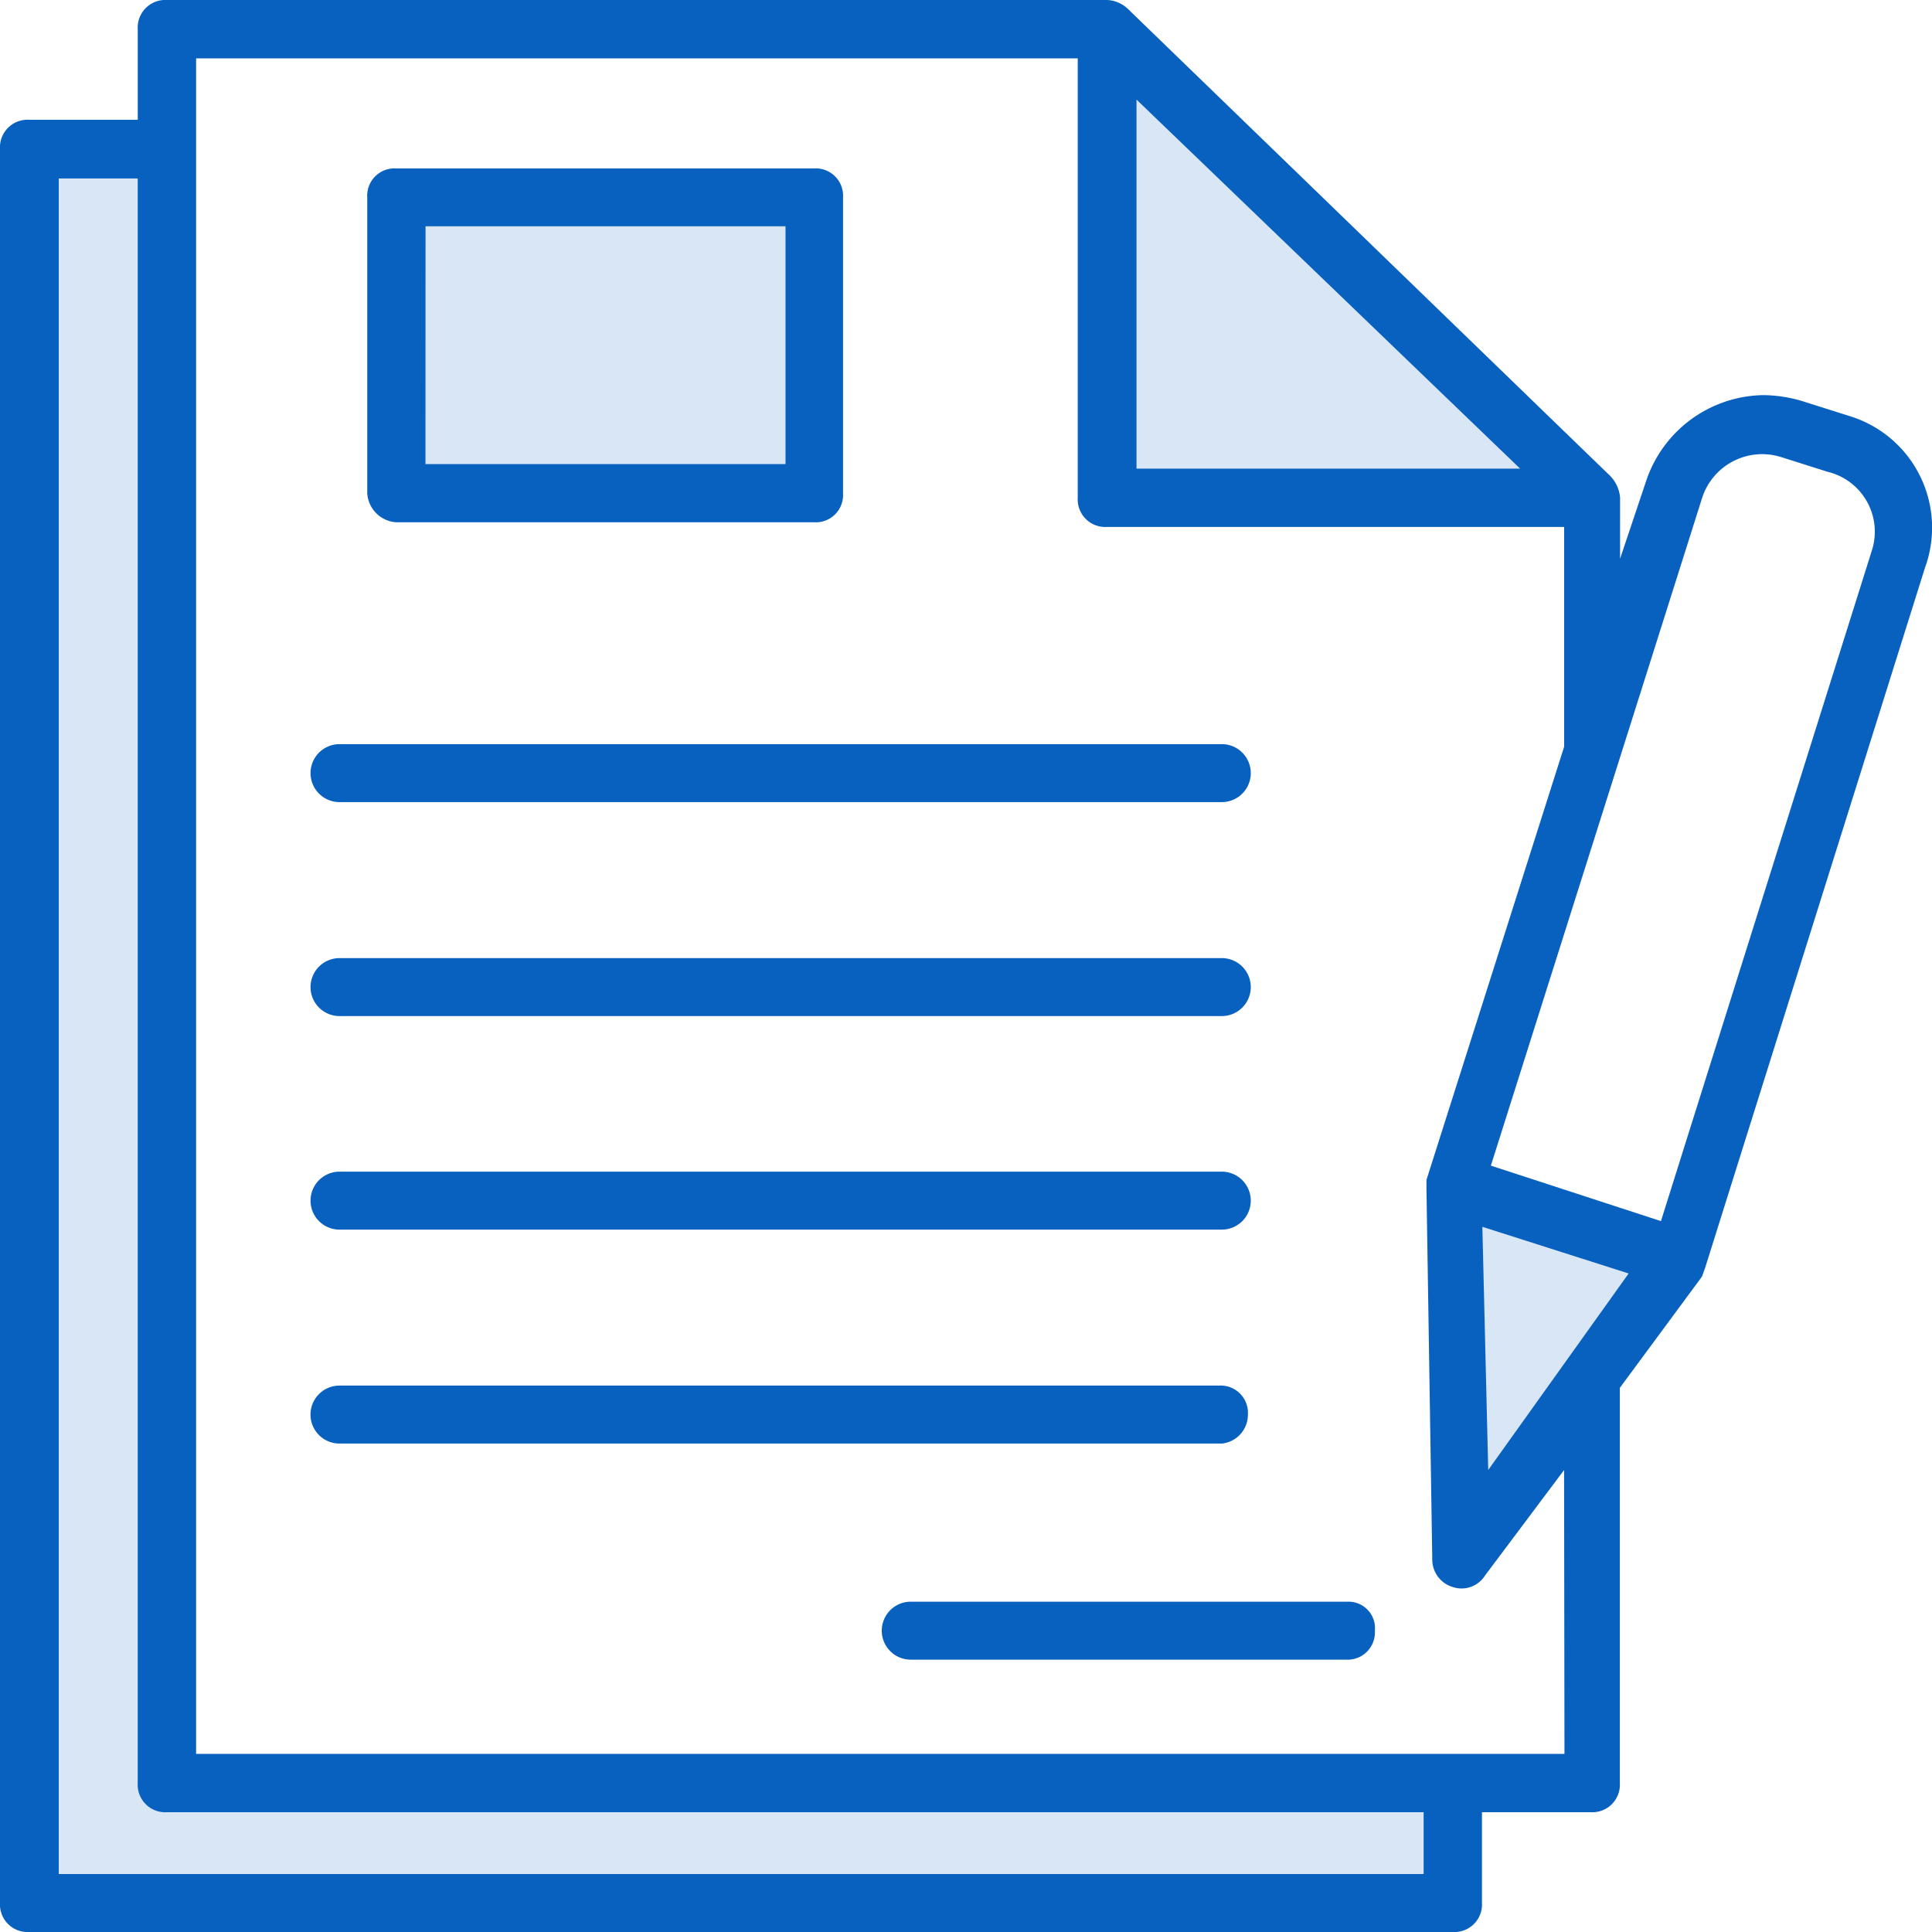
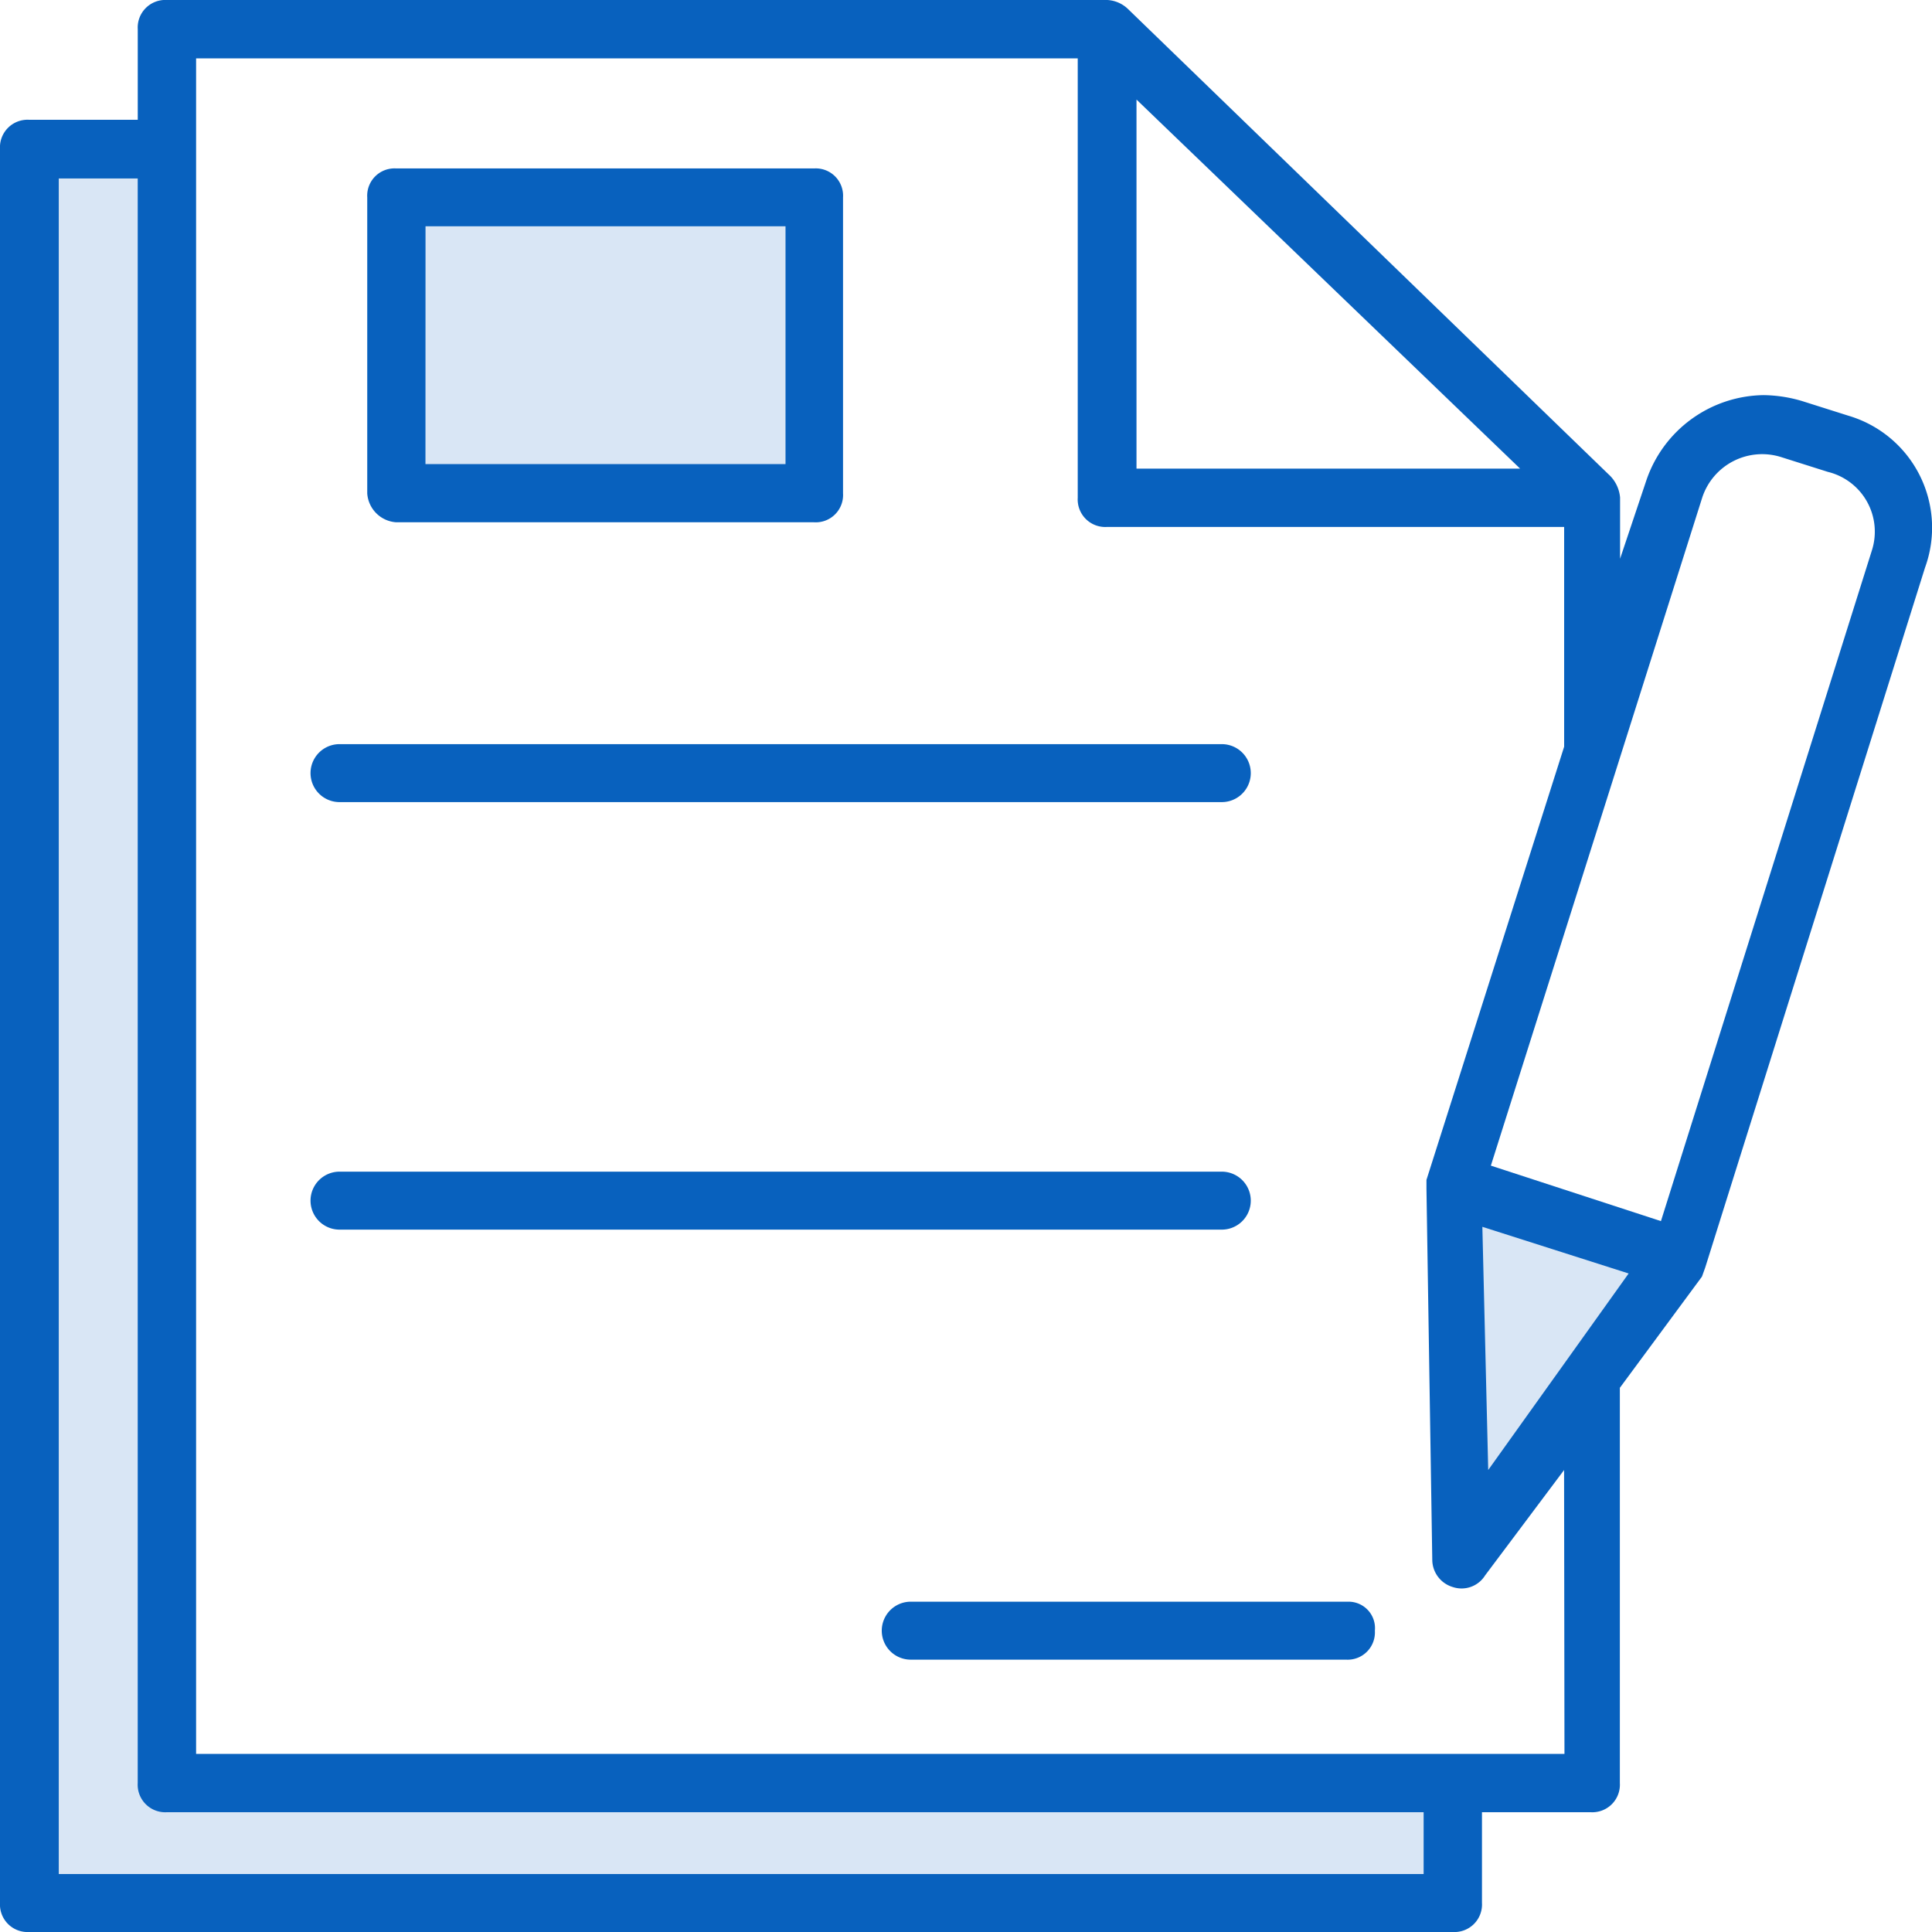
<svg xmlns="http://www.w3.org/2000/svg" width="60" height="60" viewBox="0 0 60 60">
  <g id="_10" data-name="10" transform="translate(-19 -916)">
    <g id="_10.1" data-name="10.1" transform="translate(18.8 916)">
-       <path id="Path_18" data-name="Path 18" d="M285,15.1V28.375h14.723Z" transform="translate(-250.282 -13.292)" fill="#d9e6f5" />
      <rect id="Rectangle_7" data-name="Rectangle 7" width="12.808" height="8.738" transform="translate(12.532 6.344)" fill="#d9e6f5" />
      <path id="Path_19" data-name="Path 19" d="M10.309,39H6.6L6,93.278H49.692V89.41h-38.9Z" transform="translate(-5.106 -34.332)" fill="#d9e6f5" />
      <path id="Path_20" data-name="Path 20" d="M376,308.7v10.211l6.225-8.379Z" transform="translate(-330.256 -271.349)" fill="#d9e6f5" />
      <g id="Group_3" data-name="Group 3" transform="translate(0.2)">
        <g id="Group_2" data-name="Group 2" transform="translate(0)">
          <g id="Group_1" data-name="Group 1">
            <path id="Path_21" data-name="Path 21" d="M57.606,12.911l-1.45-.459a4.353,4.353,0,0,0-1.184-.181A3.9,3.9,0,0,0,51.335,14.9l-.822,2.452v-1.9a1.1,1.1,0,0,0-.362-.725L35.229.278A1,1,0,0,0,34.588,0H5.384a.856.856,0,0,0-.906.906V3.72H1.106A.856.856,0,0,0,.2,4.626V59.094A.856.856,0,0,0,1.106,60H45.318a.856.856,0,0,0,.906-.906V56.28H49.6a.856.856,0,0,0,.906-.906V43.1l2.55-3.454.1-.278,6.827-21.739A3.624,3.624,0,0,0,57.606,12.911ZM35.495,3.092,47.408,14.553H35.495ZM44.412,58.2H2.025V5.543H4.477V55.374a.856.856,0,0,0,.906.906H44.412V58.2Zm4.374-3.732H6.29V1.812H33.67V15.459a.856.856,0,0,0,.906.906h14.2v6.824L44.5,36.643v.278l.181,11.546a.889.889,0,0,0,.64.821.861.861,0,0,0,1-.362l2.453-3.273.012,8.816Zm-2.368-8.816L46.236,38.1l4.543,1.449ZM58.331,17.1,51.782,37.923,46.5,36.2l6.561-20.737a1.959,1.959,0,0,1,2.453-1.268l1.45.459A1.911,1.911,0,0,1,58.331,17.1Z" transform="translate(-0.2)" fill="#0861be" />
            <path id="Path_22" data-name="Path 22" d="M95.2,54.689h12.976a.848.848,0,0,0,.9-.9V44.6a.848.848,0,0,0-.9-.9H95.2a.848.848,0,0,0-.9.9v9.193A.965.965,0,0,0,95.2,54.689Zm.91-9.193h11.18v7.386H96.108Z" transform="translate(-82.895 -38.469)" fill="#0861be" />
            <path id="Path_23" data-name="Path 23" d="M80.2,193.1h27.4a.9.9,0,1,0,0-1.8H80.2a.9.9,0,0,0,0,1.8Z" transform="translate(-69.656 -168.19)" fill="#0861be" />
-             <path id="Path_24" data-name="Path 24" d="M80.2,248.1h27.4a.9.9,0,1,0,0-1.8H80.2a.9.9,0,1,0,0,1.8Z" transform="translate(-69.656 -216.545)" fill="#0861be" />
            <path id="Path_25" data-name="Path 25" d="M80.2,303h27.4a.9.9,0,1,0,0-1.8H80.2a.9.9,0,1,0,0,1.8Z" transform="translate(-69.656 -264.813)" fill="#0861be" />
-             <path id="Path_26" data-name="Path 26" d="M108.412,357.1a.848.848,0,0,0-.9-.9H80.2a.9.9,0,0,0,0,1.8h27.4A.9.9,0,0,0,108.412,357.1Z" transform="translate(-69.657 -313.169)" fill="#0861be" />
            <path id="Path_27" data-name="Path 27" d="M240.608,411.1H227a.9.9,0,1,0,0,1.8h13.514a.848.848,0,0,0,.9-.9A.821.821,0,0,0,240.608,411.1Z" transform="translate(-198.716 -361.358)" fill="#0861be" />
          </g>
        </g>
      </g>
    </g>
  </g>
</svg>